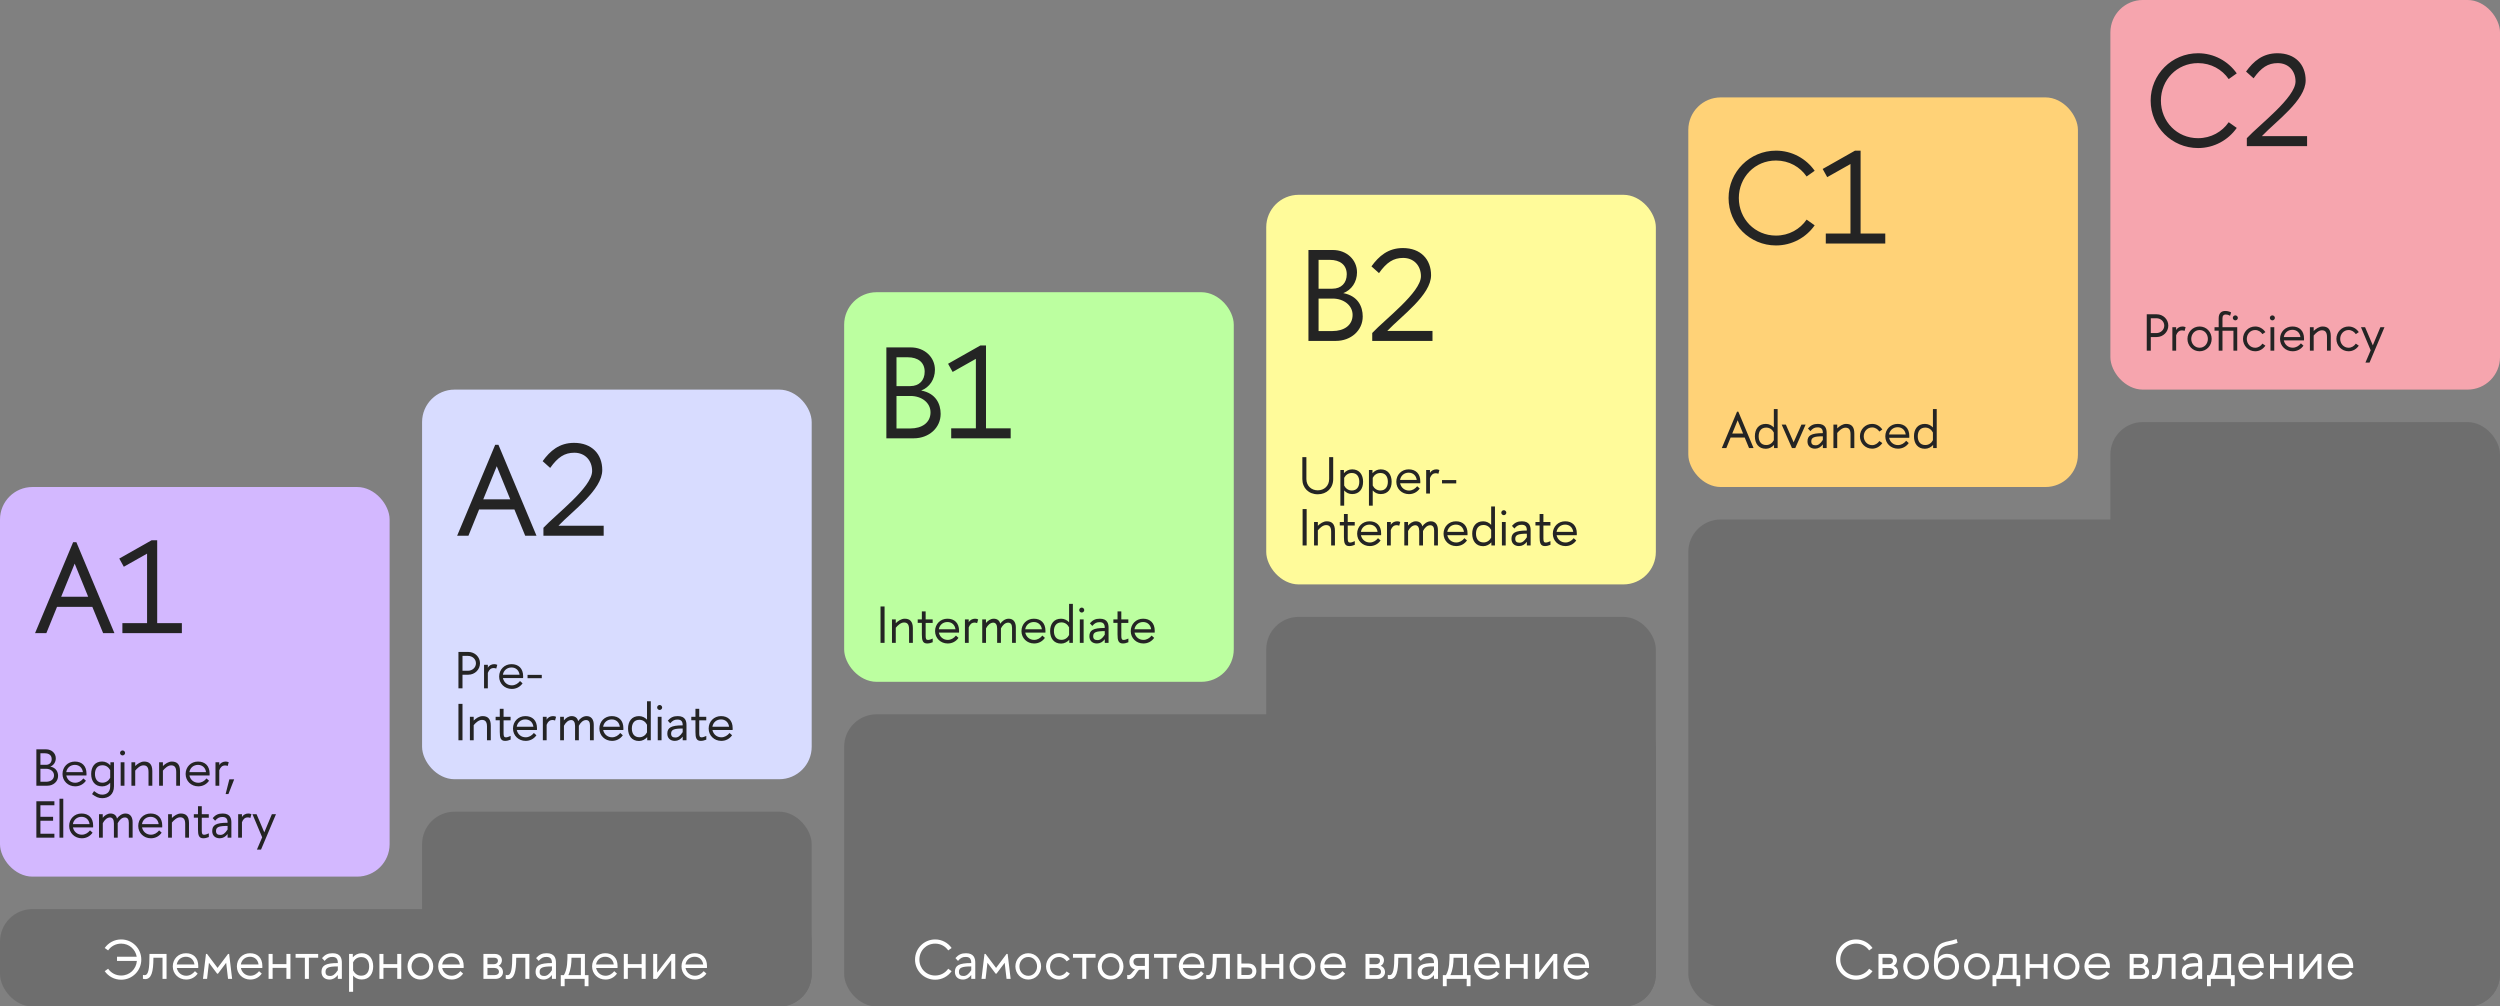
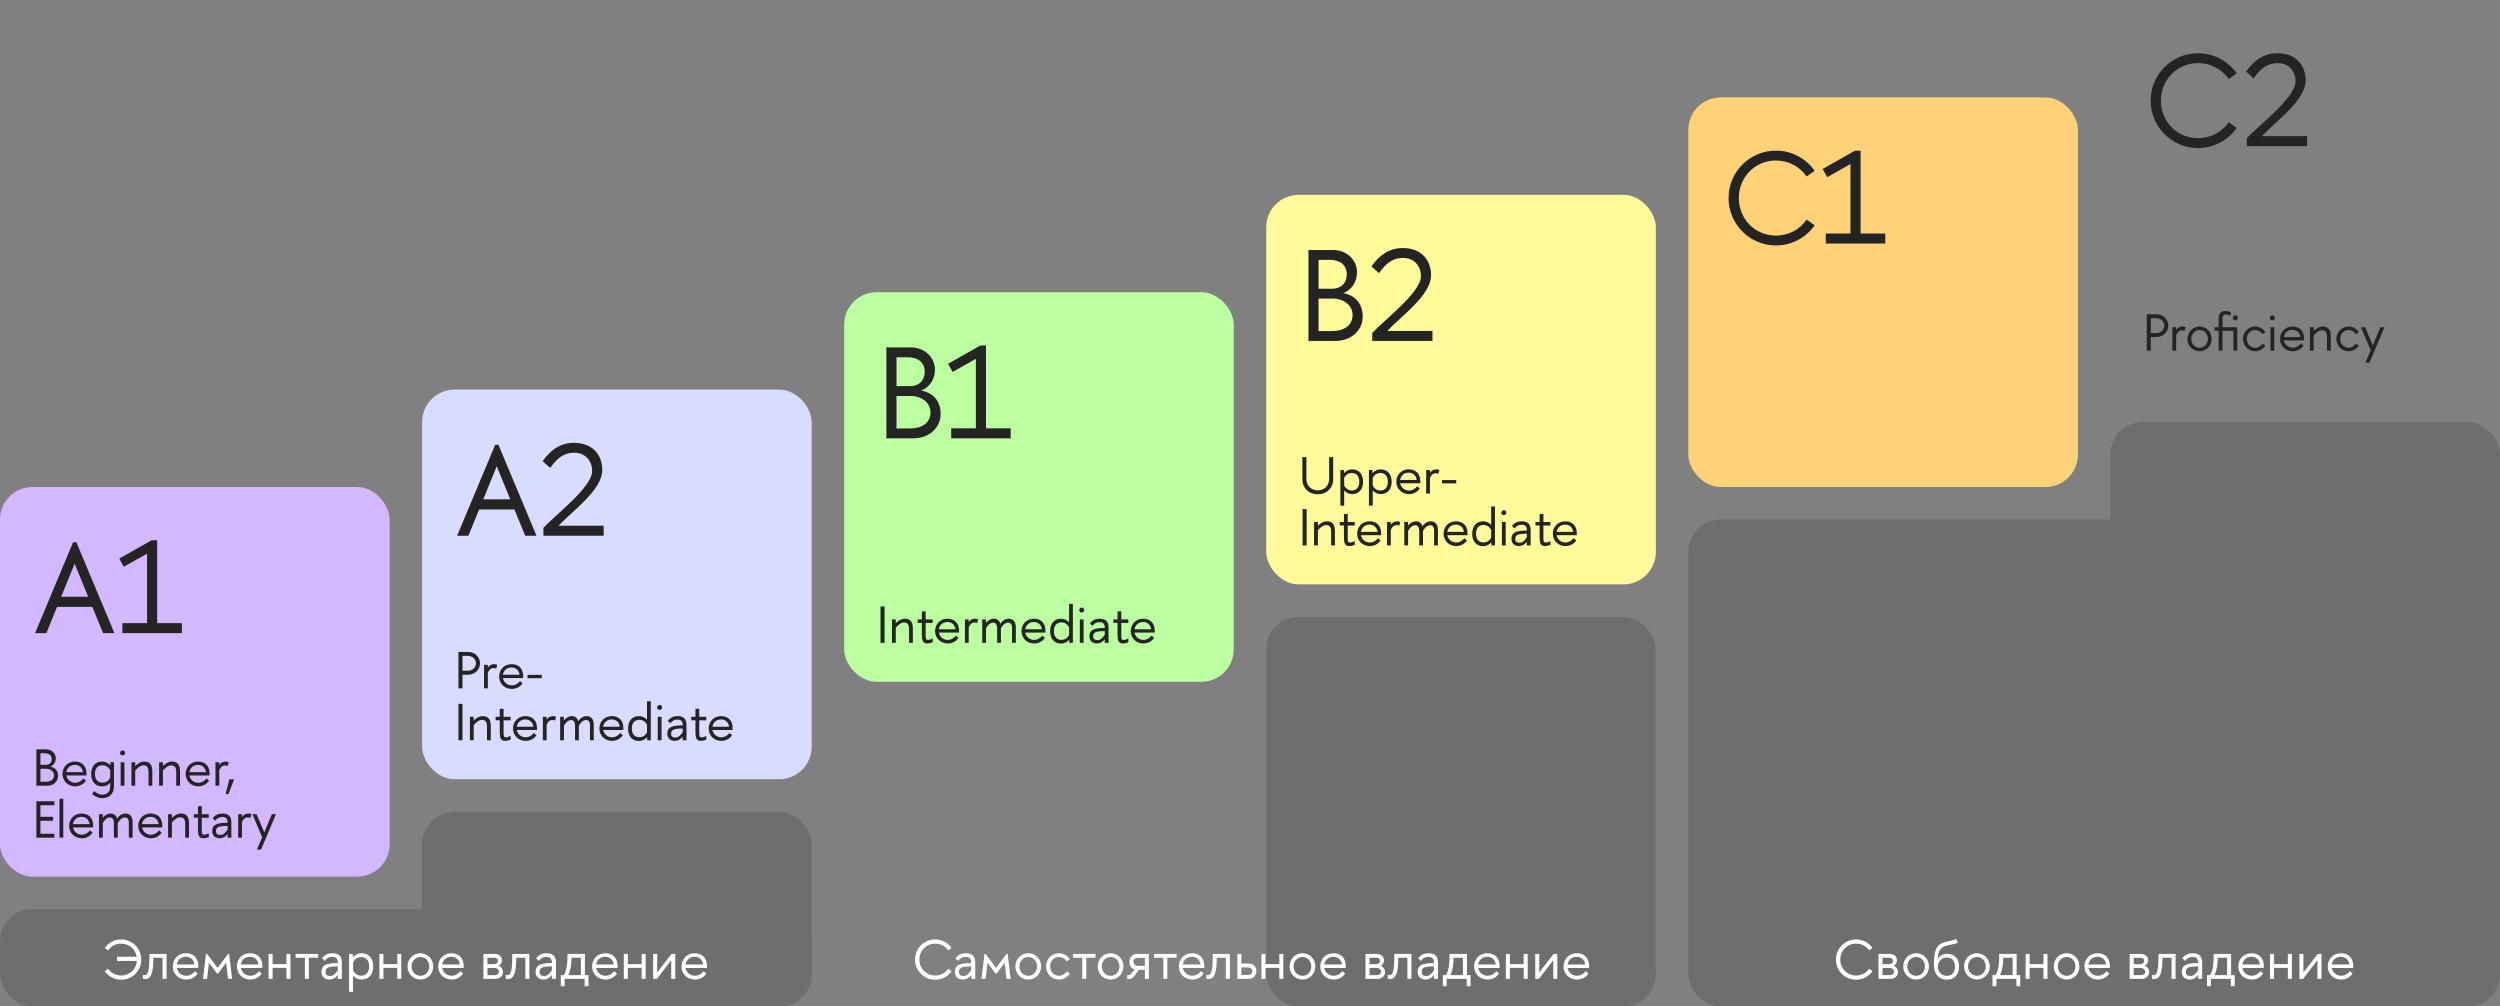
<svg xmlns="http://www.w3.org/2000/svg" width="770" height="310" viewBox="0 0 770 310" fill="none">
  <rect x="0" y="0" width="770" height="310" fill="#808080" stroke="none" />
  <rect y="150" width="120" height="120" rx="10" fill="#D3B8FF" />
  <rect x="260" y="90" width="120" height="120" rx="10" fill="#BCFFA0" />
  <rect x="520" y="30" width="120" height="120" rx="10" fill="#FFD277" />
  <rect x="130" y="120" width="120" height="120" rx="10" fill="#D8DCFF" />
  <rect x="390" y="60" width="120" height="120" rx="10" fill="#FFFB9A" />
-   <rect x="650" width="120" height="120" rx="10" fill="#F6A5AE" />
  <rect y="280" width="250" height="30" rx="10" fill="#6E6E6E" />
-   <rect x="260" y="220" width="250" height="90" rx="10" fill="#6E6E6E" />
  <rect x="520" y="160" width="250" height="150" rx="10" fill="#6E6E6E" />
  <rect x="130" y="250" width="120" height="60" rx="10" fill="#6E6E6E" />
  <rect x="390" y="190" width="120" height="120" rx="10" fill="#6E6E6E" />
  <rect x="650" y="130" width="120" height="180" rx="10" fill="#6E6E6E" />
  <path d="M14.28 195H10.8L22.52 167H23.52L35.24 195H31.76L28.44 186.92H17.56L14.28 195ZM23 173.6L18.84 183.8H27.16L23 173.6ZM56.015 191.92V195H37.695V191.92H45.295V170.52L38.135 174.56L36.735 172.04L46.695 166.4H48.415V191.92H56.015Z" fill="#242424" />
  <path d="M144.28 165H140.8L152.52 137H153.52L165.24 165H161.76L158.44 156.92H147.56L144.28 165ZM153 143.6L148.84 153.8H157.16L153 143.6ZM169.455 144.12L167.135 142.04C169.415 138.88 172.255 136.4 176.815 136.4C182.295 136.4 185.495 139.88 185.495 144.76C185.495 150.88 176.415 157.28 172.015 161.92H185.935V165H167.375V162.56C171.255 158.4 182.375 150.04 182.375 145.08C182.375 141.8 180.175 139.44 176.895 139.44C173.895 139.44 171.815 140.8 169.455 144.12Z" fill="#242424" />
  <path d="M276.12 110.04V118.92H280.36C283.12 118.92 284.8 117.16 284.8 114.48C284.8 111.56 282.68 110.04 279.6 110.04H276.12ZM276.12 131.96H280.44C283.84 131.96 286.6 130.28 286.6 127C286.6 124.08 283.92 121.96 280.44 121.96H276.12V131.96ZM281.44 135H273V107H280.52C284.76 107 287.96 110 287.96 113.88C287.96 116.84 286.28 119.32 283.72 120.28C288.2 121.12 289.72 124.36 289.72 127.48C289.72 131.8 286.08 135 281.44 135ZM311.288 131.92V135H292.968V131.92H300.568V110.52L293.408 114.56L292.008 112.04L301.968 106.4H303.688V131.92H311.288Z" fill="#242424" />
  <path d="M406.12 80.04V88.92H410.36C413.12 88.92 414.8 87.16 414.8 84.48C414.8 81.56 412.68 80.04 409.6 80.04H406.12ZM406.12 101.96H410.44C413.84 101.96 416.6 100.28 416.6 97C416.6 94.08 413.92 91.96 410.44 91.96H406.12V101.96ZM411.44 105H403V77H410.52C414.76 77 417.96 80 417.96 83.88C417.96 86.84 416.28 89.32 413.72 90.28C418.2 91.12 419.72 94.36 419.72 97.48C419.72 101.8 416.08 105 411.44 105ZM424.728 84.12L422.408 82.04C424.688 78.88 427.528 76.4 432.088 76.4C437.568 76.4 440.768 79.88 440.768 84.76C440.768 90.88 431.688 97.28 427.288 101.92H441.208V105H422.648V102.56C426.528 98.4 437.648 90.04 437.648 85.08C437.648 81.8 435.448 79.44 432.168 79.44C429.168 79.44 427.088 80.8 424.728 84.12Z" fill="#242424" />
  <path d="M547 75.6C538.92 75.6 532.4 69.08 532.4 61C532.4 52.92 538.92 46.4 547 46.4C551.92 46.4 556.28 48.84 558.92 52.6L556.44 54.36C554.4 51.4 551 49.44 547 49.44C540.48 49.44 535.56 54.6 535.56 61C535.56 67.4 540.48 72.56 547 72.56C551 72.56 554.4 70.6 556.44 67.64L558.92 69.4C556.28 73.16 551.92 75.6 547 75.6ZM580.663 71.92V75H562.343V71.92H569.943V50.52L562.783 54.56L561.383 52.04L571.343 46.4H573.063V71.92H580.663Z" fill="#242424" />
  <path d="M677 45.6C668.92 45.6 662.4 39.08 662.4 31C662.4 22.92 668.92 16.4 677 16.4C681.92 16.4 686.28 18.84 688.92 22.6L686.44 24.36C684.4 21.4 681 19.44 677 19.44C670.48 19.44 665.56 24.6 665.56 31C665.56 37.4 670.48 42.56 677 42.56C681 42.56 684.4 40.6 686.44 37.64L688.92 39.4C686.28 43.16 681.92 45.6 677 45.6ZM694.103 24.12L691.783 22.04C694.063 18.88 696.903 16.4 701.463 16.4C706.943 16.4 710.143 19.88 710.143 24.76C710.143 30.88 701.063 37.28 696.663 41.92H710.583V45H692.023V42.56C695.903 38.4 707.023 30.04 707.023 25.08C707.023 21.8 704.823 19.44 701.543 19.44C698.543 19.44 696.463 20.8 694.103 24.12Z" fill="#242424" />
  <path d="M12.448 232.016V235.568H14.144C15.248 235.568 15.92 234.864 15.92 233.792C15.92 232.624 15.072 232.016 13.84 232.016H12.448ZM12.448 240.784H14.176C15.536 240.784 16.64 240.112 16.64 238.8C16.64 237.632 15.568 236.784 14.176 236.784H12.448V240.784ZM14.576 242H11.2V230.8H14.208C15.904 230.8 17.184 232 17.184 233.552C17.184 234.736 16.512 235.728 15.488 236.112C17.28 236.448 17.888 237.744 17.888 238.992C17.888 240.72 16.432 242 14.576 242ZM19.251 238.384C19.251 236.208 20.883 234.56 23.059 234.56C25.203 234.56 26.643 235.856 26.643 238.304C26.643 238.48 26.627 238.672 26.627 238.848H20.419C20.707 240.192 21.795 241.088 23.155 241.088C24.163 241.088 25.027 240.576 25.683 239.76L26.467 240.464C25.667 241.6 24.483 242.192 23.139 242.192C20.963 242.192 19.251 240.56 19.251 238.384ZM23.059 235.584C21.667 235.584 20.627 236.496 20.403 237.824H25.539C25.363 236.48 24.419 235.584 23.059 235.584ZM31.455 242.208C29.215 242.208 28.079 240.576 28.079 238.384C28.079 236.192 29.215 234.544 31.455 234.544C32.495 234.544 33.359 235.04 33.999 235.744V234.768H35.103V242.176C35.103 244.704 33.439 245.84 31.471 245.84C30.287 245.84 29.535 245.424 28.351 244.592L28.975 243.648C29.983 244.4 30.543 244.752 31.471 244.752C32.815 244.752 33.935 244 33.935 242.272V241.12C33.311 241.792 32.479 242.208 31.455 242.208ZM29.247 238.384C29.247 239.952 29.999 241.072 31.551 241.072C32.639 241.072 33.455 240.464 33.935 239.568V237.2C33.455 236.304 32.639 235.696 31.551 235.696C29.999 235.696 29.247 236.816 29.247 238.384ZM37.165 242V234.768H38.333V242H37.165ZM36.973 231.904C36.973 231.488 37.341 231.136 37.757 231.136C38.157 231.136 38.525 231.488 38.525 231.904C38.525 232.32 38.157 232.672 37.757 232.672C37.341 232.672 36.973 232.32 36.973 231.904ZM45.743 242V237.76C45.743 236.032 44.975 235.728 44.159 235.728C43.183 235.728 42.223 236.656 41.647 237.344V242H40.479V234.768H41.647V235.936C42.319 235.28 43.327 234.56 44.383 234.56C45.935 234.56 46.911 235.344 46.911 237.488V242H45.743ZM54.274 242V237.76C54.274 236.032 53.506 235.728 52.69 235.728C51.714 235.728 50.754 236.656 50.178 237.344V242H49.01V234.768H50.178V235.936C50.85 235.28 51.858 234.56 52.914 234.56C54.466 234.56 55.442 235.344 55.442 237.488V242H54.274ZM57.173 238.384C57.173 236.208 58.805 234.56 60.981 234.56C63.125 234.56 64.565 235.856 64.565 238.304C64.565 238.48 64.549 238.672 64.549 238.848H58.341C58.629 240.192 59.717 241.088 61.077 241.088C62.085 241.088 62.949 240.576 63.605 239.76L64.389 240.464C63.589 241.6 62.405 242.192 61.061 242.192C58.885 242.192 57.173 240.56 57.173 238.384ZM60.981 235.584C59.589 235.584 58.549 236.496 58.325 237.824H63.461C63.285 236.48 62.341 235.584 60.981 235.584ZM70.449 234.768L70.129 235.92C69.841 235.792 69.585 235.76 69.329 235.76C68.465 235.76 67.905 236.272 67.537 237.248V242H66.369V234.768H67.537V235.696C67.825 235.008 68.673 234.56 69.473 234.56C69.777 234.56 70.097 234.608 70.449 234.768ZM69.488 244.576L70.64 240.032H72.128L70.352 244.576H69.488ZM16.752 256.784V258H11.2V246.8H16.752V248.016H12.448V251.568H16.352V252.784H12.448V256.784H16.752ZM18.322 246H19.49V258H18.322V246ZM21.298 254.384C21.298 252.208 22.93 250.56 25.106 250.56C27.25 250.56 28.69 251.856 28.69 254.304C28.69 254.48 28.674 254.672 28.674 254.848H22.466C22.754 256.192 23.842 257.088 25.202 257.088C26.21 257.088 27.074 256.576 27.73 255.76L28.514 256.464C27.714 257.6 26.53 258.192 25.186 258.192C23.01 258.192 21.298 256.56 21.298 254.384ZM25.106 251.584C23.714 251.584 22.674 252.496 22.45 253.824H27.586C27.41 252.48 26.466 251.584 25.106 251.584ZM31.662 253.536V258H30.494V250.768H31.646V251.872C32.206 251.184 33.07 250.56 34.046 250.56C35.118 250.56 35.87 251.168 36.03 252.112C36.606 251.296 37.566 250.56 38.638 250.56C40.158 250.56 40.846 251.712 40.846 253.216V258H39.678V253.408C39.678 252.304 39.246 251.776 38.478 251.776C37.518 251.776 36.766 252.576 36.254 253.536V258H35.086V253.552C35.086 252.448 34.654 251.776 33.902 251.776C32.942 251.776 32.158 252.592 31.662 253.536ZM42.579 254.384C42.579 252.208 44.211 250.56 46.387 250.56C48.531 250.56 49.971 251.856 49.971 254.304C49.971 254.48 49.955 254.672 49.955 254.848H43.747C44.035 256.192 45.123 257.088 46.483 257.088C47.491 257.088 48.355 256.576 49.011 255.76L49.795 256.464C48.995 257.6 47.811 258.192 46.467 258.192C44.291 258.192 42.579 256.56 42.579 254.384ZM46.387 251.584C44.995 251.584 43.955 252.496 43.731 253.824H48.867C48.691 252.48 47.747 251.584 46.387 251.584ZM57.039 258V253.76C57.039 252.032 56.272 251.728 55.456 251.728C54.48 251.728 53.52 252.656 52.944 253.344V258H51.776V250.768H52.944V251.936C53.615 251.28 54.623 250.56 55.679 250.56C57.231 250.56 58.208 251.344 58.208 253.488V258H57.039ZM62.147 251.856V255.856C62.147 256.704 62.291 257.104 62.835 257.104C63.203 257.104 63.683 256.976 64.323 256.672V257.808C63.779 258.048 63.155 258.192 62.627 258.192C61.235 258.192 60.979 257.2 60.979 255.424V251.84H59.699V250.768H60.979V248.304H62.147V250.768H64.307V251.856H62.147ZM67.697 258.192C66.289 258.192 65.361 257.36 65.361 255.968C65.361 254.144 66.481 253.408 70.097 253.408V253.36C70.097 252.144 69.585 251.632 68.497 251.632C67.617 251.632 67.041 251.856 66.257 252.784L65.505 251.968C66.417 250.944 67.265 250.56 68.577 250.56C70.977 250.56 71.265 252.176 71.265 253.344V258H70.097V256.88C69.489 257.712 68.641 258.192 67.697 258.192ZM67.857 257.152C68.641 257.152 69.297 256.72 70.097 255.488V254.384C67.329 254.384 66.529 254.768 66.529 255.968C66.529 256.832 67.025 257.152 67.857 257.152ZM77.434 250.768L77.114 251.92C76.826 251.792 76.57 251.76 76.314 251.76C75.45 251.76 74.89 252.272 74.522 253.248V258H73.354V250.768H74.522V251.696C74.81 251.008 75.658 250.56 76.458 250.56C76.762 250.56 77.082 250.608 77.434 250.768ZM79.13 261.68L80.746 257.888L77.754 250.768H79.018L81.402 256.368L83.738 250.768H85.002L80.394 261.68H79.13Z" fill="#242424" />
  <path d="M142.448 206.592H144.128C145.488 206.592 146.592 205.6 146.592 204.288C146.592 202.976 145.488 202.016 144.128 202.016H142.448V206.592ZM144.256 207.808H142.448V212H141.2V200.8H144.256C146.256 200.8 147.84 202.352 147.84 204.288C147.84 206.224 146.256 207.808 144.256 207.808ZM153.168 204.768L152.848 205.92C152.56 205.792 152.304 205.76 152.048 205.76C151.184 205.76 150.624 206.272 150.256 207.248V212H149.088V204.768H150.256V205.696C150.544 205.008 151.392 204.56 152.192 204.56C152.496 204.56 152.816 204.608 153.168 204.768ZM153.736 208.384C153.736 206.208 155.368 204.56 157.544 204.56C159.688 204.56 161.128 205.856 161.128 208.304C161.128 208.48 161.112 208.672 161.112 208.848H154.904C155.192 210.192 156.28 211.088 157.64 211.088C158.648 211.088 159.512 210.576 160.168 209.76L160.952 210.464C160.152 211.6 158.968 212.192 157.624 212.192C155.448 212.192 153.736 210.56 153.736 208.384ZM157.544 205.584C156.152 205.584 155.112 206.496 154.888 207.824H160.024C159.848 206.48 158.904 205.584 157.544 205.584ZM162.484 208.88V207.856H166.868V208.88H162.484ZM142.448 216.8V228H141.2V216.8H142.448ZM149.993 228V223.76C149.993 222.032 149.225 221.728 148.409 221.728C147.433 221.728 146.473 222.656 145.897 223.344V228H144.729V220.768H145.897V221.936C146.569 221.28 147.577 220.56 148.633 220.56C150.185 220.56 151.161 221.344 151.161 223.488V228H149.993ZM155.1 221.856V225.856C155.1 226.704 155.244 227.104 155.788 227.104C156.156 227.104 156.636 226.976 157.276 226.672V227.808C156.732 228.048 156.108 228.192 155.58 228.192C154.188 228.192 153.932 227.2 153.932 225.424V221.84H152.652V220.768H153.932V218.304H155.1V220.768H157.26V221.856H155.1ZM158.001 224.384C158.001 222.208 159.633 220.56 161.809 220.56C163.953 220.56 165.393 221.856 165.393 224.304C165.393 224.48 165.377 224.672 165.377 224.848H159.169C159.457 226.192 160.545 227.088 161.905 227.088C162.913 227.088 163.777 226.576 164.433 225.76L165.217 226.464C164.417 227.6 163.233 228.192 161.889 228.192C159.713 228.192 158.001 226.56 158.001 224.384ZM161.809 221.584C160.417 221.584 159.377 222.496 159.153 223.824H164.289C164.113 222.48 163.169 221.584 161.809 221.584ZM171.277 220.768L170.957 221.92C170.669 221.792 170.413 221.76 170.157 221.76C169.293 221.76 168.733 222.272 168.365 223.248V228H167.197V220.768H168.365V221.696C168.653 221.008 169.501 220.56 170.301 220.56C170.605 220.56 170.925 220.608 171.277 220.768ZM173.694 223.536V228H172.526V220.768H173.678V221.872C174.238 221.184 175.102 220.56 176.078 220.56C177.15 220.56 177.902 221.168 178.062 222.112C178.638 221.296 179.598 220.56 180.67 220.56C182.19 220.56 182.878 221.712 182.878 223.216V228H181.71V223.408C181.71 222.304 181.278 221.776 180.51 221.776C179.55 221.776 178.798 222.576 178.286 223.536V228H177.118V223.552C177.118 222.448 176.686 221.776 175.934 221.776C174.974 221.776 174.19 222.592 173.694 223.536ZM184.611 224.384C184.611 222.208 186.243 220.56 188.419 220.56C190.563 220.56 192.003 221.856 192.003 224.304C192.003 224.48 191.987 224.672 191.987 224.848H185.779C186.067 226.192 187.155 227.088 188.515 227.088C189.523 227.088 190.387 226.576 191.043 225.76L191.827 226.464C191.027 227.6 189.843 228.192 188.499 228.192C186.323 228.192 184.611 226.56 184.611 224.384ZM188.419 221.584C187.027 221.584 185.987 222.496 185.763 223.824H190.899C190.723 222.48 189.779 221.584 188.419 221.584ZM196.815 220.56C197.823 220.56 198.671 221.008 199.279 221.664V216H200.447V228H199.343V227.04C198.719 227.728 197.823 228.224 196.815 228.224C194.575 228.224 193.439 226.576 193.439 224.384C193.439 222.192 194.575 220.56 196.815 220.56ZM194.607 224.384C194.607 225.952 195.359 227.072 196.927 227.072C197.999 227.072 198.815 226.464 199.279 225.584V223.216C198.815 222.304 197.983 221.696 196.927 221.696C195.359 221.696 194.607 222.816 194.607 224.384ZM202.587 228V220.768H203.755V228H202.587ZM202.395 217.904C202.395 217.488 202.763 217.136 203.179 217.136C203.579 217.136 203.947 217.488 203.947 217.904C203.947 218.32 203.579 218.672 203.179 218.672C202.763 218.672 202.395 218.32 202.395 217.904ZM207.869 228.192C206.461 228.192 205.533 227.36 205.533 225.968C205.533 224.144 206.653 223.408 210.269 223.408V223.36C210.269 222.144 209.757 221.632 208.669 221.632C207.789 221.632 207.213 221.856 206.429 222.784L205.677 221.968C206.589 220.944 207.437 220.56 208.749 220.56C211.149 220.56 211.437 222.176 211.437 223.344V228H210.269V226.88C209.661 227.712 208.812 228.192 207.869 228.192ZM208.029 227.152C208.812 227.152 209.469 226.72 210.269 225.488V224.384C207.501 224.384 206.701 224.768 206.701 225.968C206.701 226.832 207.197 227.152 208.029 227.152ZM215.366 221.856V225.856C215.366 226.704 215.51 227.104 216.054 227.104C216.422 227.104 216.902 226.976 217.542 226.672V227.808C216.998 228.048 216.374 228.192 215.846 228.192C214.454 228.192 214.198 227.2 214.198 225.424V221.84H212.918V220.768H214.198V218.304H215.366V220.768H217.526V221.856H215.366ZM218.267 224.384C218.267 222.208 219.899 220.56 222.075 220.56C224.219 220.56 225.659 221.856 225.659 224.304C225.659 224.48 225.643 224.672 225.643 224.848H219.435C219.723 226.192 220.811 227.088 222.171 227.088C223.179 227.088 224.043 226.576 224.699 225.76L225.483 226.464C224.683 227.6 223.499 228.192 222.155 228.192C219.979 228.192 218.267 226.56 218.267 224.384ZM222.075 221.584C220.683 221.584 219.643 222.496 219.419 223.824H224.555C224.379 222.48 223.435 221.584 222.075 221.584Z" fill="#242424" />
  <path d="M272.448 186.8V198H271.2V186.8H272.448ZM279.993 198V193.76C279.993 192.032 279.225 191.728 278.409 191.728C277.433 191.728 276.473 192.656 275.897 193.344V198H274.729V190.768H275.897V191.936C276.569 191.28 277.577 190.56 278.633 190.56C280.185 190.56 281.161 191.344 281.161 193.488V198H279.993ZM285.1 191.856V195.856C285.1 196.704 285.244 197.104 285.788 197.104C286.156 197.104 286.636 196.976 287.276 196.672V197.808C286.732 198.048 286.108 198.192 285.58 198.192C284.188 198.192 283.932 197.2 283.932 195.424V191.84H282.652V190.768H283.932V188.304H285.1V190.768H287.26V191.856H285.1ZM288.001 194.384C288.001 192.208 289.633 190.56 291.809 190.56C293.953 190.56 295.393 191.856 295.393 194.304C295.393 194.48 295.377 194.672 295.377 194.848H289.169C289.457 196.192 290.545 197.088 291.905 197.088C292.913 197.088 293.777 196.576 294.433 195.76L295.217 196.464C294.417 197.6 293.233 198.192 291.889 198.192C289.713 198.192 288.001 196.56 288.001 194.384ZM291.809 191.584C290.417 191.584 289.377 192.496 289.153 193.824H294.289C294.113 192.48 293.169 191.584 291.809 191.584ZM301.277 190.768L300.957 191.92C300.669 191.792 300.413 191.76 300.157 191.76C299.293 191.76 298.733 192.272 298.365 193.248V198H297.197V190.768H298.365V191.696C298.653 191.008 299.501 190.56 300.301 190.56C300.605 190.56 300.925 190.608 301.277 190.768ZM303.694 193.536V198H302.526V190.768H303.678V191.872C304.238 191.184 305.102 190.56 306.078 190.56C307.15 190.56 307.902 191.168 308.062 192.112C308.638 191.296 309.598 190.56 310.67 190.56C312.19 190.56 312.878 191.712 312.878 193.216V198H311.71V193.408C311.71 192.304 311.278 191.776 310.51 191.776C309.55 191.776 308.798 192.576 308.286 193.536V198H307.118V193.552C307.118 192.448 306.686 191.776 305.934 191.776C304.974 191.776 304.19 192.592 303.694 193.536ZM314.611 194.384C314.611 192.208 316.243 190.56 318.419 190.56C320.563 190.56 322.003 191.856 322.003 194.304C322.003 194.48 321.987 194.672 321.987 194.848H315.779C316.067 196.192 317.155 197.088 318.515 197.088C319.523 197.088 320.387 196.576 321.043 195.76L321.827 196.464C321.027 197.6 319.843 198.192 318.499 198.192C316.323 198.192 314.611 196.56 314.611 194.384ZM318.419 191.584C317.027 191.584 315.987 192.496 315.763 193.824H320.899C320.723 192.48 319.779 191.584 318.419 191.584ZM326.815 190.56C327.823 190.56 328.671 191.008 329.279 191.664V186H330.447V198H329.343V197.04C328.719 197.728 327.823 198.224 326.815 198.224C324.575 198.224 323.439 196.576 323.439 194.384C323.439 192.192 324.575 190.56 326.815 190.56ZM324.607 194.384C324.607 195.952 325.359 197.072 326.927 197.072C327.999 197.072 328.815 196.464 329.279 195.584V193.216C328.815 192.304 327.983 191.696 326.927 191.696C325.359 191.696 324.607 192.816 324.607 194.384ZM332.587 198V190.768H333.755V198H332.587ZM332.395 187.904C332.395 187.488 332.763 187.136 333.179 187.136C333.579 187.136 333.947 187.488 333.947 187.904C333.947 188.32 333.579 188.672 333.179 188.672C332.763 188.672 332.395 188.32 332.395 187.904ZM337.869 198.192C336.461 198.192 335.533 197.36 335.533 195.968C335.533 194.144 336.653 193.408 340.269 193.408V193.36C340.269 192.144 339.757 191.632 338.669 191.632C337.789 191.632 337.213 191.856 336.429 192.784L335.677 191.968C336.589 190.944 337.437 190.56 338.749 190.56C341.149 190.56 341.437 192.176 341.437 193.344V198H340.269V196.88C339.661 197.712 338.812 198.192 337.869 198.192ZM338.029 197.152C338.812 197.152 339.469 196.72 340.269 195.488V194.384C337.501 194.384 336.701 194.768 336.701 195.968C336.701 196.832 337.197 197.152 338.029 197.152ZM345.366 191.856V195.856C345.366 196.704 345.51 197.104 346.054 197.104C346.422 197.104 346.902 196.976 347.542 196.672V197.808C346.998 198.048 346.374 198.192 345.846 198.192C344.454 198.192 344.198 197.2 344.198 195.424V191.84H342.918V190.768H344.198V188.304H345.366V190.768H347.526V191.856H345.366ZM348.267 194.384C348.267 192.208 349.899 190.56 352.075 190.56C354.219 190.56 355.659 191.856 355.659 194.304C355.659 194.48 355.643 194.672 355.643 194.848H349.435C349.723 196.192 350.811 197.088 352.171 197.088C353.179 197.088 354.043 196.576 354.699 195.76L355.483 196.464C354.683 197.6 353.499 198.192 352.155 198.192C349.979 198.192 348.267 196.56 348.267 194.384ZM352.075 191.584C350.683 191.584 349.643 192.496 349.419 193.824H354.555C354.379 192.48 353.435 191.584 352.075 191.584Z" fill="#242424" />
  <path d="M410.624 140.8V147.552C410.624 150.32 408.656 152.24 405.872 152.24C403.088 152.24 401.12 150.32 401.12 147.552V140.8H402.368V147.552C402.368 149.664 403.92 151.024 405.872 151.024C407.824 151.024 409.376 149.664 409.376 147.552V140.8H410.624ZM416.47 152.176C415.43 152.176 414.614 151.744 414.006 151.056V155.744H412.838V144.768H413.926V145.744C414.566 145.024 415.43 144.56 416.47 144.56C418.694 144.56 419.83 146.208 419.83 148.384C419.83 150.56 418.694 152.176 416.47 152.176ZM418.662 148.384C418.662 146.8 417.91 145.68 416.358 145.68C415.286 145.68 414.47 146.288 414.006 147.168V149.552C414.47 150.448 415.286 151.072 416.358 151.072C417.91 151.072 418.662 149.936 418.662 148.384ZM425.267 152.176C424.227 152.176 423.411 151.744 422.803 151.056V155.744H421.635V144.768H422.723V145.744C423.363 145.024 424.227 144.56 425.267 144.56C427.491 144.56 428.627 146.208 428.627 148.384C428.627 150.56 427.491 152.176 425.267 152.176ZM427.459 148.384C427.459 146.8 426.707 145.68 425.155 145.68C424.083 145.68 423.267 146.288 422.803 147.168V149.552C423.267 150.448 424.083 151.072 425.155 151.072C426.707 151.072 427.459 149.936 427.459 148.384ZM430.064 148.384C430.064 146.208 431.696 144.56 433.872 144.56C436.016 144.56 437.456 145.856 437.456 148.304C437.456 148.48 437.44 148.672 437.44 148.848H431.232C431.52 150.192 432.608 151.088 433.968 151.088C434.976 151.088 435.84 150.576 436.496 149.76L437.28 150.464C436.48 151.6 435.296 152.192 433.952 152.192C431.776 152.192 430.064 150.56 430.064 148.384ZM433.872 145.584C432.48 145.584 431.44 146.496 431.216 147.824H436.352C436.176 146.48 435.232 145.584 433.872 145.584ZM443.34 144.768L443.02 145.92C442.732 145.792 442.476 145.76 442.22 145.76C441.356 145.76 440.796 146.272 440.428 147.248V152H439.26V144.768H440.428V145.696C440.716 145.008 441.564 144.56 442.364 144.56C442.668 144.56 442.988 144.608 443.34 144.768ZM444.14 148.88V147.856H448.524V148.88H444.14ZM402.448 156.8V168H401.2V156.8H402.448ZM409.993 168V163.76C409.993 162.032 409.225 161.728 408.409 161.728C407.433 161.728 406.473 162.656 405.897 163.344V168H404.729V160.768H405.897V161.936C406.569 161.28 407.577 160.56 408.633 160.56C410.185 160.56 411.161 161.344 411.161 163.488V168H409.993ZM415.1 161.856V165.856C415.1 166.704 415.244 167.104 415.788 167.104C416.156 167.104 416.636 166.976 417.276 166.672V167.808C416.732 168.048 416.108 168.192 415.58 168.192C414.188 168.192 413.932 167.2 413.932 165.424V161.84H412.652V160.768H413.932V158.304H415.1V160.768H417.26V161.856H415.1ZM418.001 164.384C418.001 162.208 419.633 160.56 421.809 160.56C423.953 160.56 425.393 161.856 425.393 164.304C425.393 164.48 425.377 164.672 425.377 164.848H419.169C419.457 166.192 420.545 167.088 421.905 167.088C422.913 167.088 423.777 166.576 424.433 165.76L425.217 166.464C424.417 167.6 423.233 168.192 421.889 168.192C419.713 168.192 418.001 166.56 418.001 164.384ZM421.809 161.584C420.417 161.584 419.377 162.496 419.153 163.824H424.289C424.113 162.48 423.169 161.584 421.809 161.584ZM431.277 160.768L430.957 161.92C430.669 161.792 430.413 161.76 430.157 161.76C429.293 161.76 428.733 162.272 428.365 163.248V168H427.197V160.768H428.365V161.696C428.653 161.008 429.501 160.56 430.301 160.56C430.605 160.56 430.925 160.608 431.277 160.768ZM433.694 163.536V168H432.526V160.768H433.678V161.872C434.238 161.184 435.102 160.56 436.078 160.56C437.15 160.56 437.902 161.168 438.062 162.112C438.638 161.296 439.598 160.56 440.67 160.56C442.19 160.56 442.878 161.712 442.878 163.216V168H441.71V163.408C441.71 162.304 441.278 161.776 440.51 161.776C439.55 161.776 438.798 162.576 438.286 163.536V168H437.118V163.552C437.118 162.448 436.686 161.776 435.934 161.776C434.974 161.776 434.19 162.592 433.694 163.536ZM444.611 164.384C444.611 162.208 446.243 160.56 448.419 160.56C450.563 160.56 452.003 161.856 452.003 164.304C452.003 164.48 451.987 164.672 451.987 164.848H445.779C446.067 166.192 447.155 167.088 448.515 167.088C449.523 167.088 450.387 166.576 451.043 165.76L451.827 166.464C451.027 167.6 449.843 168.192 448.499 168.192C446.323 168.192 444.611 166.56 444.611 164.384ZM448.419 161.584C447.027 161.584 445.987 162.496 445.763 163.824H450.899C450.723 162.48 449.779 161.584 448.419 161.584ZM456.815 160.56C457.823 160.56 458.671 161.008 459.279 161.664V156H460.447V168H459.343V167.04C458.719 167.728 457.823 168.224 456.815 168.224C454.575 168.224 453.439 166.576 453.439 164.384C453.439 162.192 454.575 160.56 456.815 160.56ZM454.607 164.384C454.607 165.952 455.359 167.072 456.927 167.072C457.999 167.072 458.815 166.464 459.279 165.584V163.216C458.815 162.304 457.983 161.696 456.927 161.696C455.359 161.696 454.607 162.816 454.607 164.384ZM462.587 168V160.768H463.755V168H462.587ZM462.395 157.904C462.395 157.488 462.763 157.136 463.179 157.136C463.579 157.136 463.947 157.488 463.947 157.904C463.947 158.32 463.579 158.672 463.179 158.672C462.763 158.672 462.395 158.32 462.395 157.904ZM467.869 168.192C466.461 168.192 465.533 167.36 465.533 165.968C465.533 164.144 466.653 163.408 470.269 163.408V163.36C470.269 162.144 469.757 161.632 468.669 161.632C467.789 161.632 467.213 161.856 466.429 162.784L465.677 161.968C466.589 160.944 467.437 160.56 468.749 160.56C471.149 160.56 471.437 162.176 471.437 163.344V168H470.269V166.88C469.661 167.712 468.812 168.192 467.869 168.192ZM468.029 167.152C468.812 167.152 469.469 166.72 470.269 165.488V164.384C467.501 164.384 466.701 164.768 466.701 165.968C466.701 166.832 467.197 167.152 468.029 167.152ZM475.366 161.856V165.856C475.366 166.704 475.51 167.104 476.054 167.104C476.422 167.104 476.902 166.976 477.542 166.672V167.808C476.998 168.048 476.374 168.192 475.846 168.192C474.454 168.192 474.198 167.2 474.198 165.424V161.84H472.918V160.768H474.198V158.304H475.366V160.768H477.526V161.856H475.366ZM478.267 164.384C478.267 162.208 479.899 160.56 482.075 160.56C484.219 160.56 485.659 161.856 485.659 164.304C485.659 164.48 485.643 164.672 485.643 164.848H479.435C479.723 166.192 480.811 167.088 482.171 167.088C483.179 167.088 484.043 166.576 484.699 165.76L485.483 166.464C484.683 167.6 483.499 168.192 482.155 168.192C479.979 168.192 478.267 166.56 478.267 164.384ZM482.075 161.584C480.683 161.584 479.643 162.496 479.419 163.824H484.555C484.379 162.48 483.435 161.584 482.075 161.584Z" fill="#242424" />
-   <path d="M531.712 138H530.32L535.008 126.8H535.408L540.096 138H538.704L537.376 134.768H533.024L531.712 138ZM535.2 129.44L533.536 133.52H536.864L535.2 129.44ZM543.877 130.56C544.885 130.56 545.733 131.008 546.341 131.664V126H547.509V138H546.405V137.04C545.781 137.728 544.885 138.224 543.877 138.224C541.637 138.224 540.501 136.576 540.501 134.384C540.501 132.192 541.637 130.56 543.877 130.56ZM541.669 134.384C541.669 135.952 542.421 137.072 543.989 137.072C545.061 137.072 545.877 136.464 546.341 135.584V133.216C545.877 132.304 545.045 131.696 543.989 131.696C542.421 131.696 541.669 132.816 541.669 134.384ZM552.946 138H551.922L548.754 130.768H550.034L552.434 136.24L554.85 130.768H556.13L552.946 138ZM559.04 138.192C557.632 138.192 556.704 137.36 556.704 135.968C556.704 134.144 557.824 133.408 561.44 133.408V133.36C561.44 132.144 560.928 131.632 559.84 131.632C558.96 131.632 558.384 131.856 557.6 132.784L556.848 131.968C557.76 130.944 558.608 130.56 559.92 130.56C562.32 130.56 562.608 132.176 562.608 133.344V138H561.44V136.88C560.832 137.712 559.984 138.192 559.04 138.192ZM559.2 137.152C559.984 137.152 560.64 136.72 561.44 135.488V134.384C558.672 134.384 557.872 134.768 557.872 135.968C557.872 136.832 558.368 137.152 559.2 137.152ZM569.961 138V133.76C569.961 132.032 569.193 131.728 568.377 131.728C567.401 131.728 566.441 132.656 565.865 133.344V138H564.697V130.768H565.865V131.936C566.537 131.28 567.545 130.56 568.601 130.56C570.153 130.56 571.129 131.344 571.129 133.488V138H569.961ZM578.845 135.84L579.757 136.464C579.037 137.52 577.917 138.192 576.621 138.192C574.509 138.192 572.861 136.48 572.861 134.384C572.861 132.272 574.509 130.56 576.621 130.56C577.917 130.56 579.037 131.232 579.757 132.288L578.845 132.912C578.333 132.16 577.533 131.648 576.621 131.648C575.117 131.648 574.029 132.88 574.029 134.384C574.029 135.872 575.117 137.104 576.621 137.104C577.533 137.104 578.333 136.592 578.845 135.84ZM580.673 134.384C580.673 132.208 582.305 130.56 584.481 130.56C586.625 130.56 588.065 131.856 588.065 134.304C588.065 134.48 588.049 134.672 588.049 134.848H581.841C582.129 136.192 583.217 137.088 584.577 137.088C585.585 137.088 586.449 136.576 587.105 135.76L587.889 136.464C587.089 137.6 585.905 138.192 584.561 138.192C582.385 138.192 580.673 136.56 580.673 134.384ZM584.481 131.584C583.089 131.584 582.049 132.496 581.825 133.824H586.961C586.785 132.48 585.841 131.584 584.481 131.584ZM592.877 130.56C593.885 130.56 594.733 131.008 595.341 131.664V126H596.509V138H595.405V137.04C594.781 137.728 593.885 138.224 592.877 138.224C590.637 138.224 589.501 136.576 589.501 134.384C589.501 132.192 590.637 130.56 592.877 130.56ZM590.669 134.384C590.669 135.952 591.421 137.072 592.989 137.072C594.061 137.072 594.877 136.464 595.341 135.584V133.216C594.877 132.304 594.045 131.696 592.989 131.696C591.421 131.696 590.669 132.816 590.669 134.384Z" fill="#242424" />
  <path d="M662.448 102.592H664.128C665.488 102.592 666.592 101.6 666.592 100.288C666.592 98.976 665.488 98.016 664.128 98.016H662.448V102.592ZM664.256 103.808H662.448V108H661.2V96.8H664.256C666.256 96.8 667.84 98.352 667.84 100.288C667.84 102.224 666.256 103.808 664.256 103.808ZM673.168 100.768L672.848 101.92C672.56 101.792 672.304 101.76 672.048 101.76C671.184 101.76 670.624 102.272 670.256 103.248V108H669.088V100.768H670.256V101.696C670.544 101.008 671.392 100.56 672.192 100.56C672.496 100.56 672.816 100.608 673.168 100.768ZM677.48 101.648C675.992 101.648 674.904 102.88 674.904 104.384C674.904 105.872 675.992 107.104 677.48 107.104C678.984 107.104 680.024 105.872 680.024 104.384C680.024 102.88 678.984 101.648 677.48 101.648ZM673.736 104.384C673.736 102.272 675.368 100.56 677.48 100.56C679.592 100.56 681.192 102.272 681.192 104.384C681.192 106.48 679.592 108.192 677.48 108.192C675.368 108.192 673.736 106.48 673.736 104.384ZM682.074 101.84V100.768H683.354V98.016C683.354 96.384 684.282 95.776 685.354 95.776C685.802 95.776 686.522 95.856 687.178 96.224L686.858 97.264C686.282 96.928 685.866 96.864 685.498 96.864C684.938 96.864 684.522 97.2 684.522 98V100.768H689.066V108H687.898V101.856H684.522V108H683.354V101.84H682.074ZM688.49 98.672C688.074 98.672 687.706 98.32 687.706 97.904C687.706 97.488 688.074 97.136 688.49 97.136C688.89 97.136 689.258 97.488 689.258 97.904C689.258 98.32 688.89 98.672 688.49 98.672ZM696.829 105.84L697.741 106.464C697.021 107.52 695.901 108.192 694.605 108.192C692.493 108.192 690.845 106.48 690.845 104.384C690.845 102.272 692.493 100.56 694.605 100.56C695.901 100.56 697.021 101.232 697.741 102.288L696.829 102.912C696.317 102.16 695.517 101.648 694.605 101.648C693.101 101.648 692.013 102.88 692.013 104.384C692.013 105.872 693.101 107.104 694.605 107.104C695.517 107.104 696.317 106.592 696.829 105.84ZM699.306 108V100.768H700.474V108H699.306ZM699.114 97.904C699.114 97.488 699.482 97.136 699.898 97.136C700.298 97.136 700.666 97.488 700.666 97.904C700.666 98.32 700.298 98.672 699.898 98.672C699.482 98.672 699.114 98.32 699.114 97.904ZM702.251 104.384C702.251 102.208 703.883 100.56 706.059 100.56C708.203 100.56 709.643 101.856 709.643 104.304C709.643 104.48 709.627 104.672 709.627 104.848H703.419C703.707 106.192 704.795 107.088 706.155 107.088C707.163 107.088 708.027 106.576 708.683 105.76L709.467 106.464C708.667 107.6 707.483 108.192 706.139 108.192C703.963 108.192 702.251 106.56 702.251 104.384ZM706.059 101.584C704.667 101.584 703.627 102.496 703.403 103.824H708.539C708.363 102.48 707.419 101.584 706.059 101.584ZM716.711 108V103.76C716.711 102.032 715.943 101.728 715.127 101.728C714.151 101.728 713.191 102.656 712.615 103.344V108H711.447V100.768H712.615V101.936C713.287 101.28 714.295 100.56 715.351 100.56C716.903 100.56 717.879 101.344 717.879 103.488V108H716.711ZM725.595 105.84L726.507 106.464C725.787 107.52 724.667 108.192 723.371 108.192C721.259 108.192 719.611 106.48 719.611 104.384C719.611 102.272 721.259 100.56 723.371 100.56C724.667 100.56 725.787 101.232 726.507 102.288L725.595 102.912C725.083 102.16 724.283 101.648 723.371 101.648C721.867 101.648 720.779 102.88 720.779 104.384C720.779 105.872 721.867 107.104 723.371 107.104C724.283 107.104 725.083 106.592 725.595 105.84ZM728.552 111.68L730.168 107.888L727.176 100.768H728.44L730.824 106.368L733.16 100.768H734.424L729.816 111.68H728.552Z" fill="#242424" />
  <path d="M32.248 299.12L33.302 298.372C34.169 299.63 35.614 300.463 37.314 300.463C39.949 300.463 41.955 298.491 42.159 295.958H36.039V294.666H42.108C41.7 292.371 39.779 290.637 37.314 290.637C35.614 290.637 34.169 291.47 33.302 292.728L32.248 291.98C33.37 290.382 35.223 289.345 37.314 289.345C40.748 289.345 43.519 292.116 43.519 295.55C43.519 298.984 40.748 301.755 37.314 301.755C35.223 301.755 33.37 300.718 32.248 299.12ZM44.022 301.483V300.259C44.175 300.327 44.396 300.344 44.532 300.344C45.722 300.344 46.045 298.525 46.045 293.816H51.298V301.5H50.057V294.972H47.252C47.252 299.409 46.623 301.568 44.685 301.568C44.464 301.568 44.243 301.534 44.022 301.483ZM53.216 297.658C53.216 295.346 54.95 293.595 57.262 293.595C59.54 293.595 61.07 294.972 61.07 297.573C61.07 297.76 61.053 297.964 61.053 298.151H54.457C54.763 299.579 55.919 300.531 57.364 300.531C58.435 300.531 59.353 299.987 60.05 299.12L60.883 299.868C60.033 301.075 58.775 301.704 57.347 301.704C55.035 301.704 53.216 299.97 53.216 297.658ZM57.262 294.683C55.783 294.683 54.678 295.652 54.44 297.063H59.897C59.71 295.635 58.707 294.683 57.262 294.683ZM62.519 301.5L63.437 293.816H63.777L67.007 298.117L70.237 293.816H70.577L71.495 301.5H70.237L69.659 296.536L67.143 299.885H66.871L64.355 296.536L63.777 301.5H62.519ZM72.955 297.658C72.955 295.346 74.689 293.595 77.001 293.595C79.279 293.595 80.809 294.972 80.809 297.573C80.809 297.76 80.792 297.964 80.792 298.151H74.196C74.502 299.579 75.658 300.531 77.103 300.531C78.174 300.531 79.092 299.987 79.789 299.12L80.622 299.868C79.772 301.075 78.514 301.704 77.086 301.704C74.774 301.704 72.955 299.97 72.955 297.658ZM77.001 294.683C75.522 294.683 74.417 295.652 74.179 297.063H79.636C79.449 295.635 78.446 294.683 77.001 294.683ZM83.967 301.5H82.726V293.816H83.967V296.944H88.217V293.816H89.458V301.5H88.217V298.1H83.967V301.5ZM95.14 301.5H93.899V294.972H91.043V293.816H97.996V294.972H95.14V301.5ZM101.502 301.704C100.006 301.704 99.02 300.82 99.02 299.341C99.02 297.403 100.21 296.621 104.052 296.621V296.57C104.052 295.278 103.508 294.734 102.352 294.734C101.417 294.734 100.805 294.972 99.972 295.958L99.173 295.091C100.142 294.003 101.043 293.595 102.437 293.595C104.987 293.595 105.293 295.312 105.293 296.553V301.5H104.052V300.31C103.406 301.194 102.505 301.704 101.502 301.704ZM101.672 300.599C102.505 300.599 103.202 300.14 104.052 298.831V297.658C101.111 297.658 100.261 298.066 100.261 299.341C100.261 300.259 100.788 300.599 101.672 300.599ZM111.371 301.687C110.266 301.687 109.399 301.228 108.753 300.497V305.478H107.512V293.816H108.668V294.853C109.348 294.088 110.266 293.595 111.371 293.595C113.734 293.595 114.941 295.346 114.941 297.658C114.941 299.97 113.734 301.687 111.371 301.687ZM113.7 297.658C113.7 295.975 112.901 294.785 111.252 294.785C110.113 294.785 109.246 295.431 108.753 296.366V298.899C109.246 299.851 110.113 300.514 111.252 300.514C112.901 300.514 113.7 299.307 113.7 297.658ZM118.1 301.5H116.859V293.816H118.1V296.944H122.35V293.816H123.591V301.5H122.35V298.1H118.1V301.5ZM129.494 294.751C127.913 294.751 126.757 296.06 126.757 297.658C126.757 299.239 127.913 300.548 129.494 300.548C131.092 300.548 132.197 299.239 132.197 297.658C132.197 296.06 131.092 294.751 129.494 294.751ZM125.516 297.658C125.516 295.414 127.25 293.595 129.494 293.595C131.738 293.595 133.438 295.414 133.438 297.658C133.438 299.885 131.738 301.704 129.494 301.704C127.25 301.704 125.516 299.885 125.516 297.658ZM134.962 297.658C134.962 295.346 136.696 293.595 139.008 293.595C141.286 293.595 142.816 294.972 142.816 297.573C142.816 297.76 142.799 297.964 142.799 298.151H136.203C136.509 299.579 137.665 300.531 139.11 300.531C140.181 300.531 141.099 299.987 141.796 299.12L142.629 299.868C141.779 301.075 140.521 301.704 139.093 301.704C136.781 301.704 134.962 299.97 134.962 297.658ZM139.008 294.683C137.529 294.683 136.424 295.652 136.186 297.063H141.643C141.456 295.635 140.453 294.683 139.008 294.683ZM148.898 301.5V293.816H152.434C153.743 293.816 154.593 294.683 154.593 295.754C154.593 296.434 154.27 297.114 153.573 297.488C154.406 297.76 154.916 298.559 154.916 299.426C154.916 300.548 153.998 301.5 152.604 301.5H148.898ZM150.139 298.117V300.344H152.23C153.114 300.344 153.675 299.987 153.675 299.29C153.675 298.593 153.08 298.117 152.196 298.117H150.139ZM150.139 294.972V296.978H152.111C152.859 296.978 153.352 296.553 153.352 295.907C153.352 295.261 152.859 294.972 152.111 294.972H150.139ZM155.767 301.483V300.259C155.92 300.327 156.141 300.344 156.277 300.344C157.467 300.344 157.79 298.525 157.79 293.816H163.043V301.5H161.802V294.972H158.997C158.997 299.409 158.368 301.568 156.43 301.568C156.209 301.568 155.988 301.534 155.767 301.483ZM167.443 301.704C165.947 301.704 164.961 300.82 164.961 299.341C164.961 297.403 166.151 296.621 169.993 296.621V296.57C169.993 295.278 169.449 294.734 168.293 294.734C167.358 294.734 166.746 294.972 165.913 295.958L165.114 295.091C166.083 294.003 166.984 293.595 168.378 293.595C170.928 293.595 171.234 295.312 171.234 296.553V301.5H169.993V300.31C169.347 301.194 168.446 301.704 167.443 301.704ZM167.613 300.599C168.446 300.599 169.143 300.14 169.993 298.831V297.658C167.052 297.658 166.202 298.066 166.202 299.341C166.202 300.259 166.729 300.599 167.613 300.599ZM173.913 301.5V303.744H172.723V300.344H173.675C174.78 298.542 174.78 295.839 174.78 293.816H180.152V300.344H181.257V303.744H180.067V301.5H173.913ZM178.911 300.344V294.972H176.021C176.021 296.808 175.817 298.644 175.052 300.344H178.911ZM182.36 297.658C182.36 295.346 184.094 293.595 186.406 293.595C188.684 293.595 190.214 294.972 190.214 297.573C190.214 297.76 190.197 297.964 190.197 298.151H183.601C183.907 299.579 185.063 300.531 186.508 300.531C187.579 300.531 188.497 299.987 189.194 299.12L190.027 299.868C189.177 301.075 187.919 301.704 186.491 301.704C184.179 301.704 182.36 299.97 182.36 297.658ZM186.406 294.683C184.927 294.683 183.822 295.652 183.584 297.063H189.041C188.854 295.635 187.851 294.683 186.406 294.683ZM193.372 301.5H192.131V293.816H193.372V296.944H197.622V293.816H198.863V301.5H197.622V298.1H193.372V301.5ZM201.178 293.816H202.419V299.528L206.822 293.816H207.978V301.5H206.737V295.737L202.317 301.5H201.178V293.816ZM209.902 297.658C209.902 295.346 211.636 293.595 213.948 293.595C216.226 293.595 217.756 294.972 217.756 297.573C217.756 297.76 217.739 297.964 217.739 298.151H211.143C211.449 299.579 212.605 300.531 214.05 300.531C215.121 300.531 216.039 299.987 216.736 299.12L217.569 299.868C216.719 301.075 215.461 301.704 214.033 301.704C211.721 301.704 209.902 299.97 209.902 297.658ZM213.948 294.683C212.469 294.683 211.364 295.652 211.126 297.063H216.583C216.396 295.635 215.393 294.683 213.948 294.683Z" fill="white" />
  <path d="M288.036 301.755C284.602 301.755 281.831 298.984 281.831 295.55C281.831 292.116 284.602 289.345 288.036 289.345C290.127 289.345 291.98 290.382 293.102 291.98L292.048 292.728C291.181 291.47 289.736 290.637 288.036 290.637C285.265 290.637 283.174 292.83 283.174 295.55C283.174 298.27 285.265 300.463 288.036 300.463C289.736 300.463 291.181 299.63 292.048 298.372L293.102 299.12C291.98 300.718 290.127 301.755 288.036 301.755ZM296.592 301.704C295.096 301.704 294.11 300.82 294.11 299.341C294.11 297.403 295.3 296.621 299.142 296.621V296.57C299.142 295.278 298.598 294.734 297.442 294.734C296.507 294.734 295.895 294.972 295.062 295.958L294.263 295.091C295.232 294.003 296.133 293.595 297.527 293.595C300.077 293.595 300.383 295.312 300.383 296.553V301.5H299.142V300.31C298.496 301.194 297.595 301.704 296.592 301.704ZM296.762 300.599C297.595 300.599 298.292 300.14 299.142 298.831V297.658C296.201 297.658 295.351 298.066 295.351 299.341C295.351 300.259 295.878 300.599 296.762 300.599ZM302.3 301.5L303.218 293.816H303.558L306.788 298.117L310.018 293.816H310.358L311.276 301.5H310.018L309.44 296.536L306.924 299.885H306.652L304.136 296.536L303.558 301.5H302.3ZM316.715 294.751C315.134 294.751 313.978 296.06 313.978 297.658C313.978 299.239 315.134 300.548 316.715 300.548C318.313 300.548 319.418 299.239 319.418 297.658C319.418 296.06 318.313 294.751 316.715 294.751ZM312.737 297.658C312.737 295.414 314.471 293.595 316.715 293.595C318.959 293.595 320.659 295.414 320.659 297.658C320.659 299.885 318.959 301.704 316.715 301.704C314.471 301.704 312.737 299.885 312.737 297.658ZM328.541 299.205L329.51 299.868C328.745 300.99 327.555 301.704 326.178 301.704C323.934 301.704 322.183 299.885 322.183 297.658C322.183 295.414 323.934 293.595 326.178 293.595C327.555 293.595 328.745 294.309 329.51 295.431L328.541 296.094C327.997 295.295 327.147 294.751 326.178 294.751C324.58 294.751 323.424 296.06 323.424 297.658C323.424 299.239 324.58 300.548 326.178 300.548C327.147 300.548 327.997 300.004 328.541 299.205ZM334.573 301.5H333.332V294.972H330.476V293.816H337.429V294.972H334.573V301.5ZM342.082 294.751C340.501 294.751 339.345 296.06 339.345 297.658C339.345 299.239 340.501 300.548 342.082 300.548C343.68 300.548 344.785 299.239 344.785 297.658C344.785 296.06 343.68 294.751 342.082 294.751ZM338.104 297.658C338.104 295.414 339.838 293.595 342.082 293.595C344.326 293.595 346.026 295.414 346.026 297.658C346.026 299.885 344.326 301.704 342.082 301.704C339.838 301.704 338.104 299.885 338.104 297.658ZM347.86 296.247C347.86 295.023 348.676 293.816 350.206 293.816H353.861V301.5H352.62V298.695H350.818C349.798 299.613 349.373 301.568 347.69 301.568C347.537 301.568 347.367 301.534 347.18 301.5V300.259C347.316 300.327 347.435 300.344 347.554 300.344C348.37 300.344 348.778 299.154 349.594 298.61C348.251 298.27 347.86 297.216 347.86 296.247ZM350.546 295.023C349.56 295.023 349.101 295.499 349.101 296.196C349.101 296.893 349.594 297.505 350.563 297.505H352.62V295.023H350.546ZM359.542 301.5H358.301V294.972H355.445V293.816H362.398V294.972H359.542V301.5ZM363.073 297.658C363.073 295.346 364.807 293.595 367.119 293.595C369.397 293.595 370.927 294.972 370.927 297.573C370.927 297.76 370.91 297.964 370.91 298.151H364.314C364.62 299.579 365.776 300.531 367.221 300.531C368.292 300.531 369.21 299.987 369.907 299.12L370.74 299.868C369.89 301.075 368.632 301.704 367.204 301.704C364.892 301.704 363.073 299.97 363.073 297.658ZM367.119 294.683C365.64 294.683 364.535 295.652 364.297 297.063H369.754C369.567 295.635 368.564 294.683 367.119 294.683ZM371.525 301.483V300.259C371.678 300.327 371.899 300.344 372.035 300.344C373.225 300.344 373.548 298.525 373.548 293.816H378.801V301.5H377.56V294.972H374.755C374.755 299.409 374.126 301.568 372.188 301.568C371.967 301.568 371.746 301.534 371.525 301.483ZM385.718 299.12C385.718 298.423 385.242 297.981 384.375 297.981H382.352V300.293H384.409C385.276 300.293 385.718 299.817 385.718 299.12ZM384.579 301.5H381.111V293.816H382.352V296.774H384.579C386.143 296.774 386.959 297.896 386.959 299.12C386.959 300.344 386.143 301.5 384.579 301.5ZM389.773 301.5H388.532V293.816H389.773V296.944H394.023V293.816H395.264V301.5H394.023V298.1H389.773V301.5ZM401.167 294.751C399.586 294.751 398.43 296.06 398.43 297.658C398.43 299.239 399.586 300.548 401.167 300.548C402.765 300.548 403.87 299.239 403.87 297.658C403.87 296.06 402.765 294.751 401.167 294.751ZM397.189 297.658C397.189 295.414 398.923 293.595 401.167 293.595C403.411 293.595 405.111 295.414 405.111 297.658C405.111 299.885 403.411 301.704 401.167 301.704C398.923 301.704 397.189 299.885 397.189 297.658ZM406.635 297.658C406.635 295.346 408.369 293.595 410.681 293.595C412.959 293.595 414.489 294.972 414.489 297.573C414.489 297.76 414.472 297.964 414.472 298.151H407.876C408.182 299.579 409.338 300.531 410.783 300.531C411.854 300.531 412.772 299.987 413.469 299.12L414.302 299.868C413.452 301.075 412.194 301.704 410.766 301.704C408.454 301.704 406.635 299.97 406.635 297.658ZM410.681 294.683C409.202 294.683 408.097 295.652 407.859 297.063H413.316C413.129 295.635 412.126 294.683 410.681 294.683ZM420.571 301.5V293.816H424.107C425.416 293.816 426.266 294.683 426.266 295.754C426.266 296.434 425.943 297.114 425.246 297.488C426.079 297.76 426.589 298.559 426.589 299.426C426.589 300.548 425.671 301.5 424.277 301.5H420.571ZM421.812 298.117V300.344H423.903C424.787 300.344 425.348 299.987 425.348 299.29C425.348 298.593 424.753 298.117 423.869 298.117H421.812ZM421.812 294.972V296.978H423.784C424.532 296.978 425.025 296.553 425.025 295.907C425.025 295.261 424.532 294.972 423.784 294.972H421.812ZM427.44 301.483V300.259C427.593 300.327 427.814 300.344 427.95 300.344C429.14 300.344 429.463 298.525 429.463 293.816H434.716V301.5H433.475V294.972H430.67C430.67 299.409 430.041 301.568 428.103 301.568C427.882 301.568 427.661 301.534 427.44 301.483ZM439.116 301.704C437.62 301.704 436.634 300.82 436.634 299.341C436.634 297.403 437.824 296.621 441.666 296.621V296.57C441.666 295.278 441.122 294.734 439.966 294.734C439.031 294.734 438.419 294.972 437.586 295.958L436.787 295.091C437.756 294.003 438.657 293.595 440.051 293.595C442.601 293.595 442.907 295.312 442.907 296.553V301.5H441.666V300.31C441.02 301.194 440.119 301.704 439.116 301.704ZM439.286 300.599C440.119 300.599 440.816 300.14 441.666 298.831V297.658C438.725 297.658 437.875 298.066 437.875 299.341C437.875 300.259 438.402 300.599 439.286 300.599ZM445.586 301.5V303.744H444.396V300.344H445.348C446.453 298.542 446.453 295.839 446.453 293.816H451.825V300.344H452.93V303.744H451.74V301.5H445.586ZM450.584 300.344V294.972H447.694C447.694 296.808 447.49 298.644 446.725 300.344H450.584ZM454.033 297.658C454.033 295.346 455.767 293.595 458.079 293.595C460.357 293.595 461.887 294.972 461.887 297.573C461.887 297.76 461.87 297.964 461.87 298.151H455.274C455.58 299.579 456.736 300.531 458.181 300.531C459.252 300.531 460.17 299.987 460.867 299.12L461.7 299.868C460.85 301.075 459.592 301.704 458.164 301.704C455.852 301.704 454.033 299.97 454.033 297.658ZM458.079 294.683C456.6 294.683 455.495 295.652 455.257 297.063H460.714C460.527 295.635 459.524 294.683 458.079 294.683ZM465.044 301.5H463.803V293.816H465.044V296.944H469.294V293.816H470.535V301.5H469.294V298.1H465.044V301.5ZM472.851 293.816H474.092V299.528L478.495 293.816H479.651V301.5H478.41V295.737L473.99 301.5H472.851V293.816ZM481.575 297.658C481.575 295.346 483.309 293.595 485.621 293.595C487.899 293.595 489.429 294.972 489.429 297.573C489.429 297.76 489.412 297.964 489.412 298.151H482.816C483.122 299.579 484.278 300.531 485.723 300.531C486.794 300.531 487.712 299.987 488.409 299.12L489.242 299.868C488.392 301.075 487.134 301.704 485.706 301.704C483.394 301.704 481.575 299.97 481.575 297.658ZM485.621 294.683C484.142 294.683 483.037 295.652 482.799 297.063H488.256C488.069 295.635 487.066 294.683 485.621 294.683Z" fill="white" />
-   <path d="M571.674 301.755C568.24 301.755 565.469 298.984 565.469 295.55C565.469 292.116 568.24 289.345 571.674 289.345C573.765 289.345 575.618 290.382 576.74 291.98L575.686 292.728C574.819 291.47 573.374 290.637 571.674 290.637C568.903 290.637 566.812 292.83 566.812 295.55C566.812 298.27 568.903 300.463 571.674 300.463C573.374 300.463 574.819 299.63 575.686 298.372L576.74 299.12C575.618 300.718 573.765 301.755 571.674 301.755ZM578.569 301.5V293.816H582.105C583.414 293.816 584.264 294.683 584.264 295.754C584.264 296.434 583.941 297.114 583.244 297.488C584.077 297.76 584.587 298.559 584.587 299.426C584.587 300.548 583.669 301.5 582.275 301.5H578.569ZM579.81 298.117V300.344H581.901C582.785 300.344 583.346 299.987 583.346 299.29C583.346 298.593 582.751 298.117 581.867 298.117H579.81ZM579.81 294.972V296.978H581.782C582.53 296.978 583.023 296.553 583.023 295.907C583.023 295.261 582.53 294.972 581.782 294.972H579.81ZM590.177 294.751C588.596 294.751 587.44 296.06 587.44 297.658C587.44 299.239 588.596 300.548 590.177 300.548C591.775 300.548 592.88 299.239 592.88 297.658C592.88 296.06 591.775 294.751 590.177 294.751ZM586.199 297.658C586.199 295.414 587.933 293.595 590.177 293.595C592.421 293.595 594.121 295.414 594.121 297.658C594.121 299.885 592.421 301.704 590.177 301.704C587.933 301.704 586.199 299.885 586.199 297.658ZM599.674 301.738C597.056 301.738 595.645 299.851 595.645 297.301C595.645 292.541 596.41 290.824 599.317 290.076C599.589 290.008 599.861 289.957 600.082 289.906C600.898 289.736 601.578 289.6 602.615 289.226L602.955 290.399C602.037 290.756 601.153 290.892 600.439 291.062C600.303 291.096 600.133 291.113 600.014 291.147C597.447 291.708 597.005 292.983 596.818 295.261C597.498 294.343 598.484 293.782 599.708 293.782C602.156 293.782 603.38 295.431 603.38 297.658C603.38 300.021 602.071 301.738 599.674 301.738ZM602.139 297.726C602.139 296.094 601.289 294.904 599.674 294.904C598.042 294.904 596.886 296.094 596.886 297.726C596.886 299.392 598.042 300.565 599.674 300.565C601.289 300.565 602.139 299.392 602.139 297.726ZM608.903 294.751C607.322 294.751 606.166 296.06 606.166 297.658C606.166 299.239 607.322 300.548 608.903 300.548C610.501 300.548 611.606 299.239 611.606 297.658C611.606 296.06 610.501 294.751 608.903 294.751ZM604.925 297.658C604.925 295.414 606.659 293.595 608.903 293.595C611.147 293.595 612.847 295.414 612.847 297.658C612.847 299.885 611.147 301.704 608.903 301.704C606.659 301.704 604.925 299.885 604.925 297.658ZM614.889 301.5V303.744H613.699V300.344H614.651C615.756 298.542 615.756 295.839 615.756 293.816H621.128V300.344H622.233V303.744H621.043V301.5H614.889ZM619.887 300.344V294.972H616.997C616.997 296.808 616.793 298.644 616.028 300.344H619.887ZM625.134 301.5H623.893V293.816H625.134V296.944H629.384V293.816H630.625V301.5H629.384V298.1H625.134V301.5ZM636.528 294.751C634.947 294.751 633.791 296.06 633.791 297.658C633.791 299.239 634.947 300.548 636.528 300.548C638.126 300.548 639.231 299.239 639.231 297.658C639.231 296.06 638.126 294.751 636.528 294.751ZM632.55 297.658C632.55 295.414 634.284 293.595 636.528 293.595C638.772 293.595 640.472 295.414 640.472 297.658C640.472 299.885 638.772 301.704 636.528 301.704C634.284 301.704 632.55 299.885 632.55 297.658ZM641.996 297.658C641.996 295.346 643.73 293.595 646.042 293.595C648.32 293.595 649.85 294.972 649.85 297.573C649.85 297.76 649.833 297.964 649.833 298.151H643.237C643.543 299.579 644.699 300.531 646.144 300.531C647.215 300.531 648.133 299.987 648.83 299.12L649.663 299.868C648.813 301.075 647.555 301.704 646.127 301.704C643.815 301.704 641.996 299.97 641.996 297.658ZM646.042 294.683C644.563 294.683 643.458 295.652 643.22 297.063H648.677C648.49 295.635 647.487 294.683 646.042 294.683ZM655.932 301.5V293.816H659.468C660.777 293.816 661.627 294.683 661.627 295.754C661.627 296.434 661.304 297.114 660.607 297.488C661.44 297.76 661.95 298.559 661.95 299.426C661.95 300.548 661.032 301.5 659.638 301.5H655.932ZM657.173 298.117V300.344H659.264C660.148 300.344 660.709 299.987 660.709 299.29C660.709 298.593 660.114 298.117 659.23 298.117H657.173ZM657.173 294.972V296.978H659.145C659.893 296.978 660.386 296.553 660.386 295.907C660.386 295.261 659.893 294.972 659.145 294.972H657.173ZM662.801 301.483V300.259C662.954 300.327 663.175 300.344 663.311 300.344C664.501 300.344 664.824 298.525 664.824 293.816H670.077V301.5H668.836V294.972H666.031C666.031 299.409 665.402 301.568 663.464 301.568C663.243 301.568 663.022 301.534 662.801 301.483ZM674.477 301.704C672.981 301.704 671.995 300.82 671.995 299.341C671.995 297.403 673.185 296.621 677.027 296.621V296.57C677.027 295.278 676.483 294.734 675.327 294.734C674.392 294.734 673.78 294.972 672.947 295.958L672.148 295.091C673.117 294.003 674.018 293.595 675.412 293.595C677.962 293.595 678.268 295.312 678.268 296.553V301.5H677.027V300.31C676.381 301.194 675.48 301.704 674.477 301.704ZM674.647 300.599C675.48 300.599 676.177 300.14 677.027 298.831V297.658C674.086 297.658 673.236 298.066 673.236 299.341C673.236 300.259 673.763 300.599 674.647 300.599ZM680.947 301.5V303.744H679.757V300.344H680.709C681.814 298.542 681.814 295.839 681.814 293.816H687.186V300.344H688.291V303.744H687.101V301.5H680.947ZM685.945 300.344V294.972H683.055C683.055 296.808 682.851 298.644 682.086 300.344H685.945ZM689.394 297.658C689.394 295.346 691.128 293.595 693.44 293.595C695.718 293.595 697.248 294.972 697.248 297.573C697.248 297.76 697.231 297.964 697.231 298.151H690.635C690.941 299.579 692.097 300.531 693.542 300.531C694.613 300.531 695.531 299.987 696.228 299.12L697.061 299.868C696.211 301.075 694.953 301.704 693.525 301.704C691.213 301.704 689.394 299.97 689.394 297.658ZM693.44 294.683C691.961 294.683 690.856 295.652 690.618 297.063H696.075C695.888 295.635 694.885 294.683 693.44 294.683ZM700.406 301.5H699.165V293.816H700.406V296.944H704.656V293.816H705.897V301.5H704.656V298.1H700.406V301.5ZM708.213 293.816H709.454V299.528L713.857 293.816H715.013V301.5H713.772V295.737L709.352 301.5H708.213V293.816ZM716.936 297.658C716.936 295.346 718.67 293.595 720.982 293.595C723.26 293.595 724.79 294.972 724.79 297.573C724.79 297.76 724.773 297.964 724.773 298.151H718.177C718.483 299.579 719.639 300.531 721.084 300.531C722.155 300.531 723.073 299.987 723.77 299.12L724.603 299.868C723.753 301.075 722.495 301.704 721.067 301.704C718.755 301.704 716.936 299.97 716.936 297.658ZM720.982 294.683C719.503 294.683 718.398 295.652 718.16 297.063H723.617C723.43 295.635 722.427 294.683 720.982 294.683Z" fill="white" />
+   <path d="M571.674 301.755C568.24 301.755 565.469 298.984 565.469 295.55C565.469 292.116 568.24 289.345 571.674 289.345C573.765 289.345 575.618 290.382 576.74 291.98L575.686 292.728C574.819 291.47 573.374 290.637 571.674 290.637C568.903 290.637 566.812 292.83 566.812 295.55C566.812 298.27 568.903 300.463 571.674 300.463C573.374 300.463 574.819 299.63 575.686 298.372L576.74 299.12C575.618 300.718 573.765 301.755 571.674 301.755ZM578.569 301.5V293.816H582.105C583.414 293.816 584.264 294.683 584.264 295.754C584.264 296.434 583.941 297.114 583.244 297.488C584.077 297.76 584.587 298.559 584.587 299.426C584.587 300.548 583.669 301.5 582.275 301.5H578.569ZM579.81 298.117V300.344H581.901C582.785 300.344 583.346 299.987 583.346 299.29C583.346 298.593 582.751 298.117 581.867 298.117H579.81ZM579.81 294.972V296.978H581.782C582.53 296.978 583.023 296.553 583.023 295.907C583.023 295.261 582.53 294.972 581.782 294.972H579.81ZM590.177 294.751C588.596 294.751 587.44 296.06 587.44 297.658C587.44 299.239 588.596 300.548 590.177 300.548C591.775 300.548 592.88 299.239 592.88 297.658C592.88 296.06 591.775 294.751 590.177 294.751ZM586.199 297.658C586.199 295.414 587.933 293.595 590.177 293.595C592.421 293.595 594.121 295.414 594.121 297.658C594.121 299.885 592.421 301.704 590.177 301.704C587.933 301.704 586.199 299.885 586.199 297.658ZM599.674 301.738C597.056 301.738 595.645 299.851 595.645 297.301C595.645 292.541 596.41 290.824 599.317 290.076C599.589 290.008 599.861 289.957 600.082 289.906C600.898 289.736 601.578 289.6 602.615 289.226L602.955 290.399C602.037 290.756 601.153 290.892 600.439 291.062C600.303 291.096 600.133 291.113 600.014 291.147C597.447 291.708 597.005 292.983 596.818 295.261C597.498 294.343 598.484 293.782 599.708 293.782C602.156 293.782 603.38 295.431 603.38 297.658C603.38 300.021 602.071 301.738 599.674 301.738ZM602.139 297.726C602.139 296.094 601.289 294.904 599.674 294.904C598.042 294.904 596.886 296.094 596.886 297.726C596.886 299.392 598.042 300.565 599.674 300.565C601.289 300.565 602.139 299.392 602.139 297.726ZM608.903 294.751C607.322 294.751 606.166 296.06 606.166 297.658C606.166 299.239 607.322 300.548 608.903 300.548C610.501 300.548 611.606 299.239 611.606 297.658C611.606 296.06 610.501 294.751 608.903 294.751ZM604.925 297.658C604.925 295.414 606.659 293.595 608.903 293.595C611.147 293.595 612.847 295.414 612.847 297.658C612.847 299.885 611.147 301.704 608.903 301.704C606.659 301.704 604.925 299.885 604.925 297.658ZM614.889 301.5V303.744H613.699V300.344H614.651C615.756 298.542 615.756 295.839 615.756 293.816H621.128V300.344H622.233V303.744H621.043V301.5H614.889ZM619.887 300.344V294.972H616.997C616.997 296.808 616.793 298.644 616.028 300.344H619.887ZM625.134 301.5H623.893V293.816H625.134V296.944H629.384V293.816H630.625V301.5H629.384V298.1H625.134V301.5ZM636.528 294.751C634.947 294.751 633.791 296.06 633.791 297.658C633.791 299.239 634.947 300.548 636.528 300.548C638.126 300.548 639.231 299.239 639.231 297.658C639.231 296.06 638.126 294.751 636.528 294.751ZM632.55 297.658C632.55 295.414 634.284 293.595 636.528 293.595C638.772 293.595 640.472 295.414 640.472 297.658C640.472 299.885 638.772 301.704 636.528 301.704C634.284 301.704 632.55 299.885 632.55 297.658ZM641.996 297.658C641.996 295.346 643.73 293.595 646.042 293.595C648.32 293.595 649.85 294.972 649.85 297.573C649.85 297.76 649.833 297.964 649.833 298.151H643.237C643.543 299.579 644.699 300.531 646.144 300.531C647.215 300.531 648.133 299.987 648.83 299.12L649.663 299.868C648.813 301.075 647.555 301.704 646.127 301.704C643.815 301.704 641.996 299.97 641.996 297.658ZM646.042 294.683C644.563 294.683 643.458 295.652 643.22 297.063H648.677C648.49 295.635 647.487 294.683 646.042 294.683ZM655.932 301.5V293.816H659.468C660.777 293.816 661.627 294.683 661.627 295.754C661.627 296.434 661.304 297.114 660.607 297.488C661.44 297.76 661.95 298.559 661.95 299.426C661.95 300.548 661.032 301.5 659.638 301.5H655.932ZM657.173 298.117V300.344H659.264C660.148 300.344 660.709 299.987 660.709 299.29C660.709 298.593 660.114 298.117 659.23 298.117H657.173ZM657.173 294.972V296.978H659.145C659.893 296.978 660.386 296.553 660.386 295.907C660.386 295.261 659.893 294.972 659.145 294.972H657.173ZM662.801 301.483V300.259C662.954 300.327 663.175 300.344 663.311 300.344C664.501 300.344 664.824 298.525 664.824 293.816H670.077V301.5H668.836V294.972H666.031C666.031 299.409 665.402 301.568 663.464 301.568C663.243 301.568 663.022 301.534 662.801 301.483ZM674.477 301.704C672.981 301.704 671.995 300.82 671.995 299.341C671.995 297.403 673.185 296.621 677.027 296.621V296.57C677.027 295.278 676.483 294.734 675.327 294.734C674.392 294.734 673.78 294.972 672.947 295.958L672.148 295.091C673.117 294.003 674.018 293.595 675.412 293.595C677.962 293.595 678.268 295.312 678.268 296.553V301.5H677.027V300.31C676.381 301.194 675.48 301.704 674.477 301.704ZM674.647 300.599C675.48 300.599 676.177 300.14 677.027 298.831V297.658C674.086 297.658 673.236 298.066 673.236 299.341C673.236 300.259 673.763 300.599 674.647 300.599ZM680.947 301.5V303.744H679.757V300.344H680.709C681.814 298.542 681.814 295.839 681.814 293.816H687.186V300.344H688.291V303.744H687.101V301.5H680.947ZM685.945 300.344V294.972H683.055C683.055 296.808 682.851 298.644 682.086 300.344H685.945ZM689.394 297.658C689.394 295.346 691.128 293.595 693.44 293.595C695.718 293.595 697.248 294.972 697.248 297.573C697.248 297.76 697.231 297.964 697.231 298.151H690.635C690.941 299.579 692.097 300.531 693.542 300.531C694.613 300.531 695.531 299.987 696.228 299.12L697.061 299.868C696.211 301.075 694.953 301.704 693.525 301.704C691.213 301.704 689.394 299.97 689.394 297.658ZM693.44 294.683C691.961 294.683 690.856 295.652 690.618 297.063H696.075C695.888 295.635 694.885 294.683 693.44 294.683ZM700.406 301.5H699.165V293.816H700.406V296.944H704.656V293.816H705.897V301.5H704.656V298.1H700.406V301.5ZM708.213 293.816H709.454V299.528L713.857 293.816H715.013V301.5H713.772V295.737L709.352 301.5H708.213ZM716.936 297.658C716.936 295.346 718.67 293.595 720.982 293.595C723.26 293.595 724.79 294.972 724.79 297.573C724.79 297.76 724.773 297.964 724.773 298.151H718.177C718.483 299.579 719.639 300.531 721.084 300.531C722.155 300.531 723.073 299.987 723.77 299.12L724.603 299.868C723.753 301.075 722.495 301.704 721.067 301.704C718.755 301.704 716.936 299.97 716.936 297.658ZM720.982 294.683C719.503 294.683 718.398 295.652 718.16 297.063H723.617C723.43 295.635 722.427 294.683 720.982 294.683Z" fill="white" />
</svg>